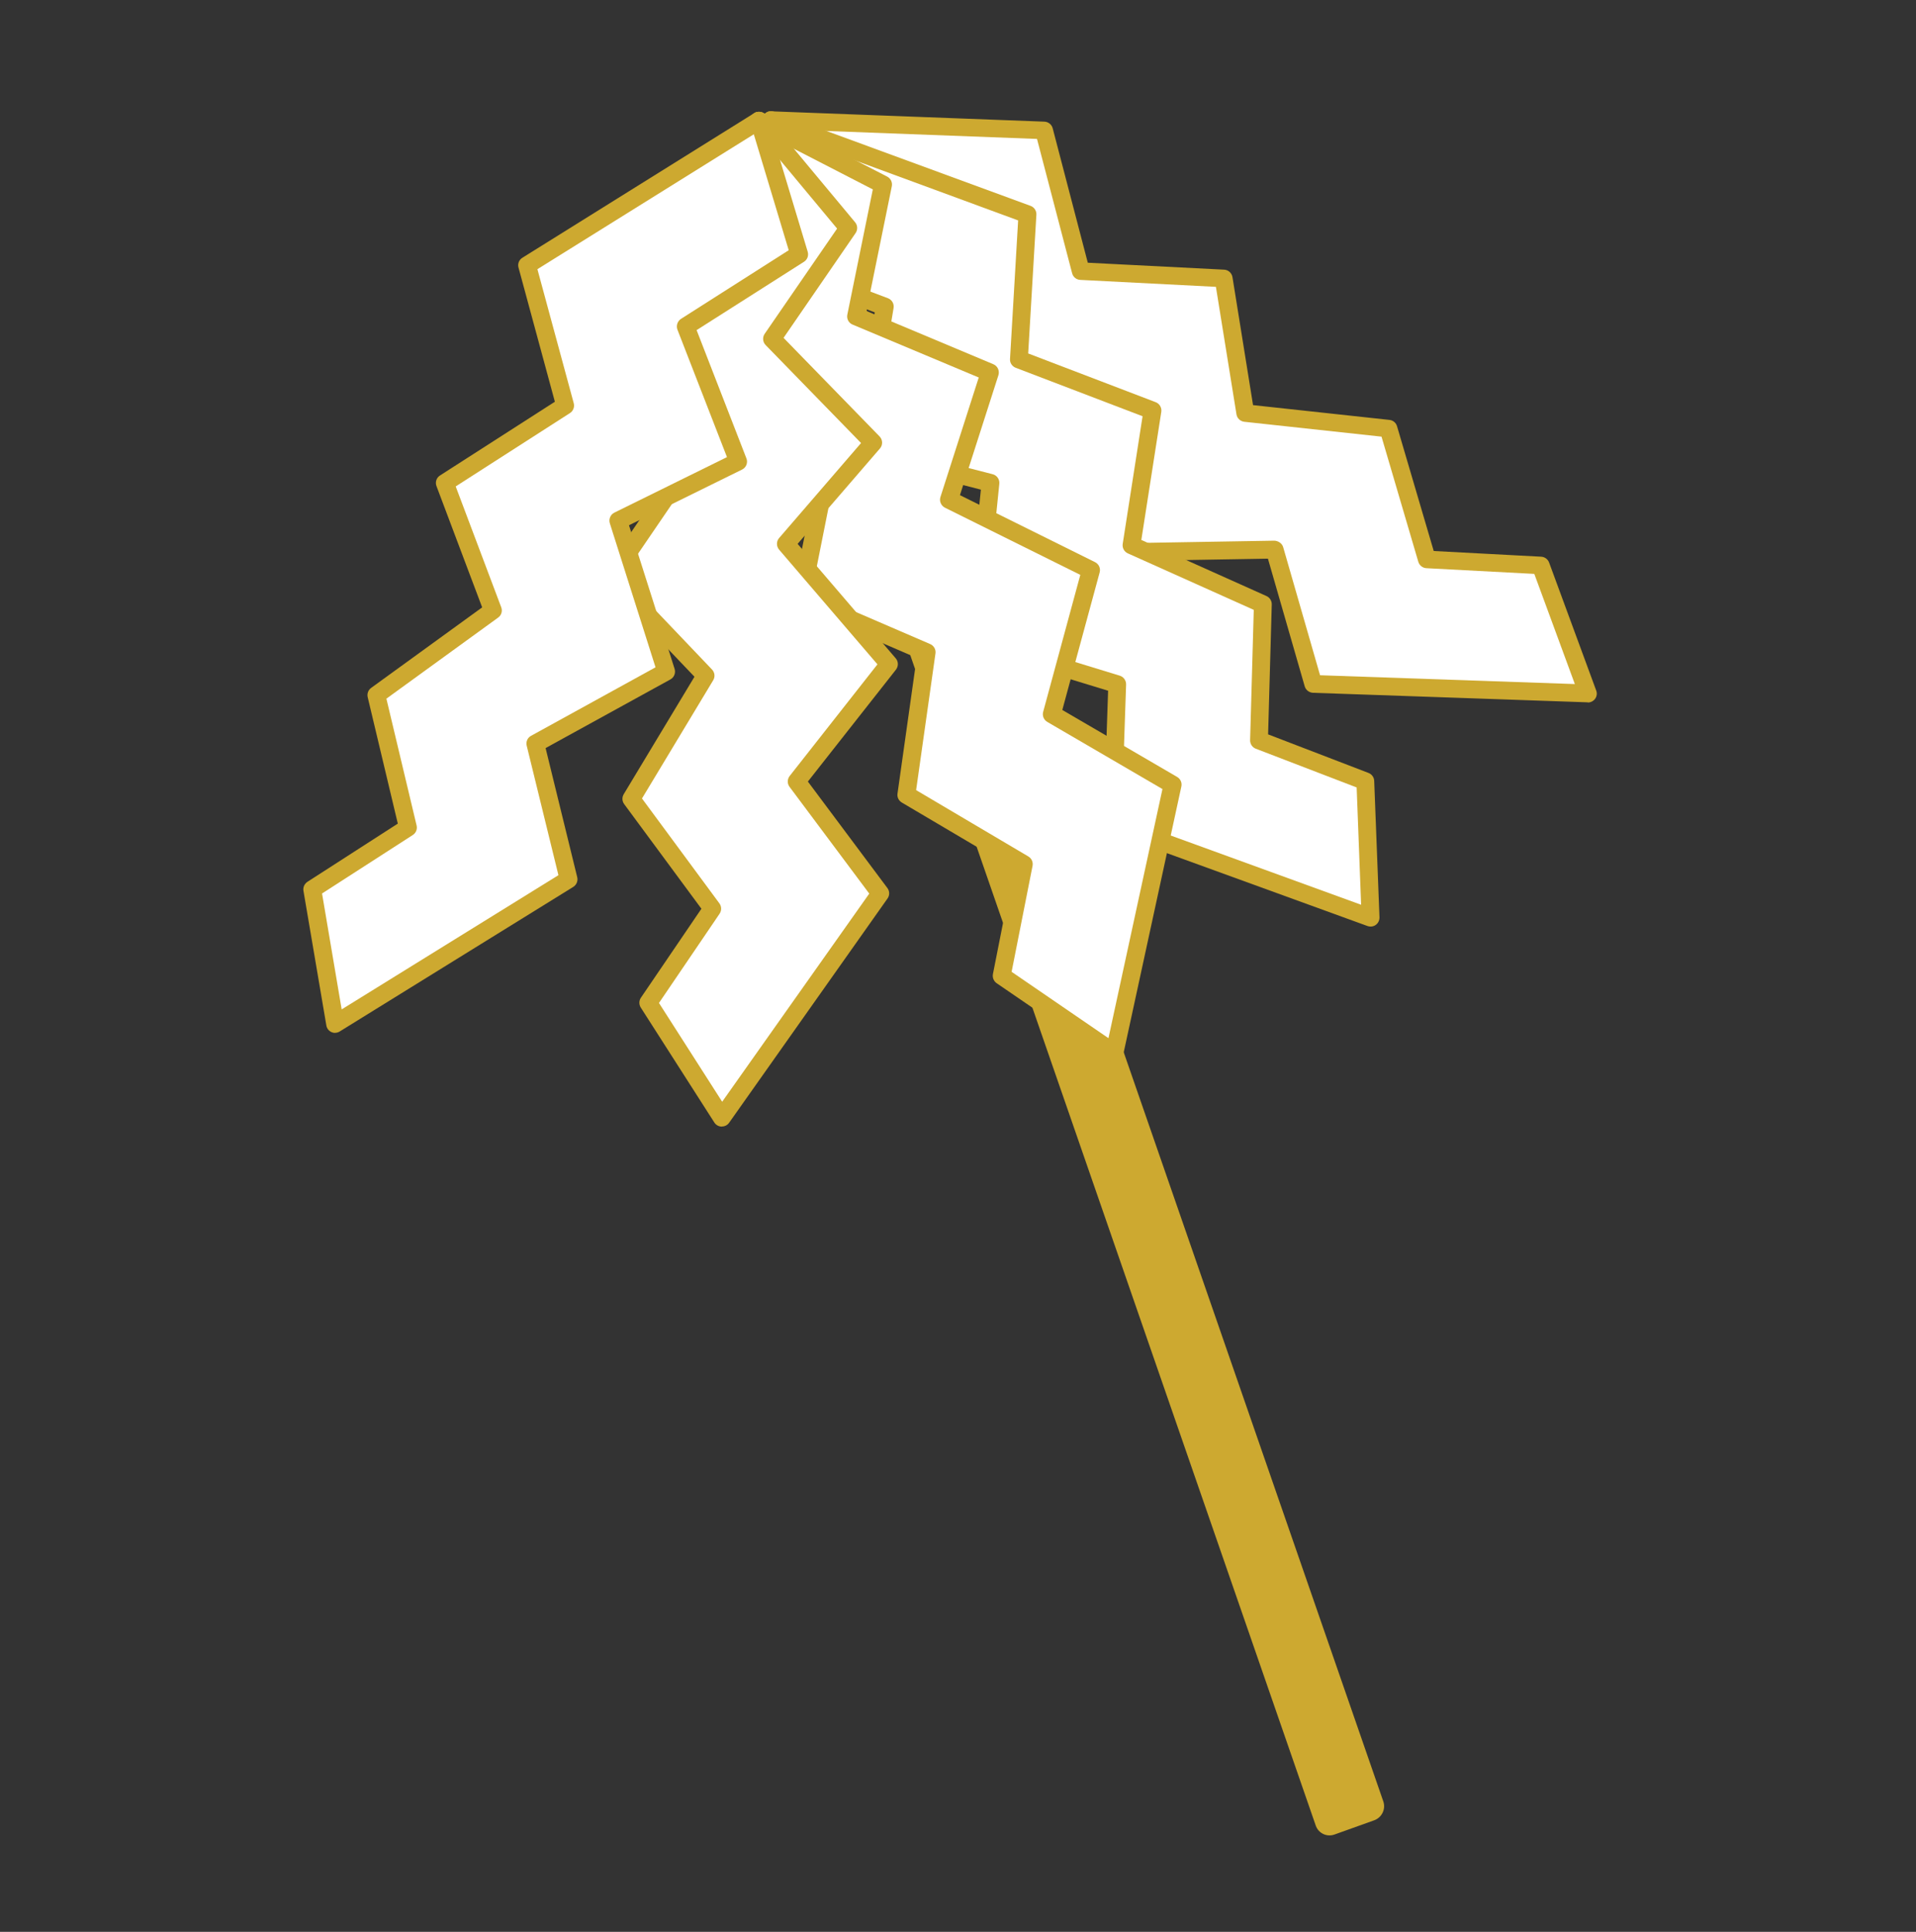
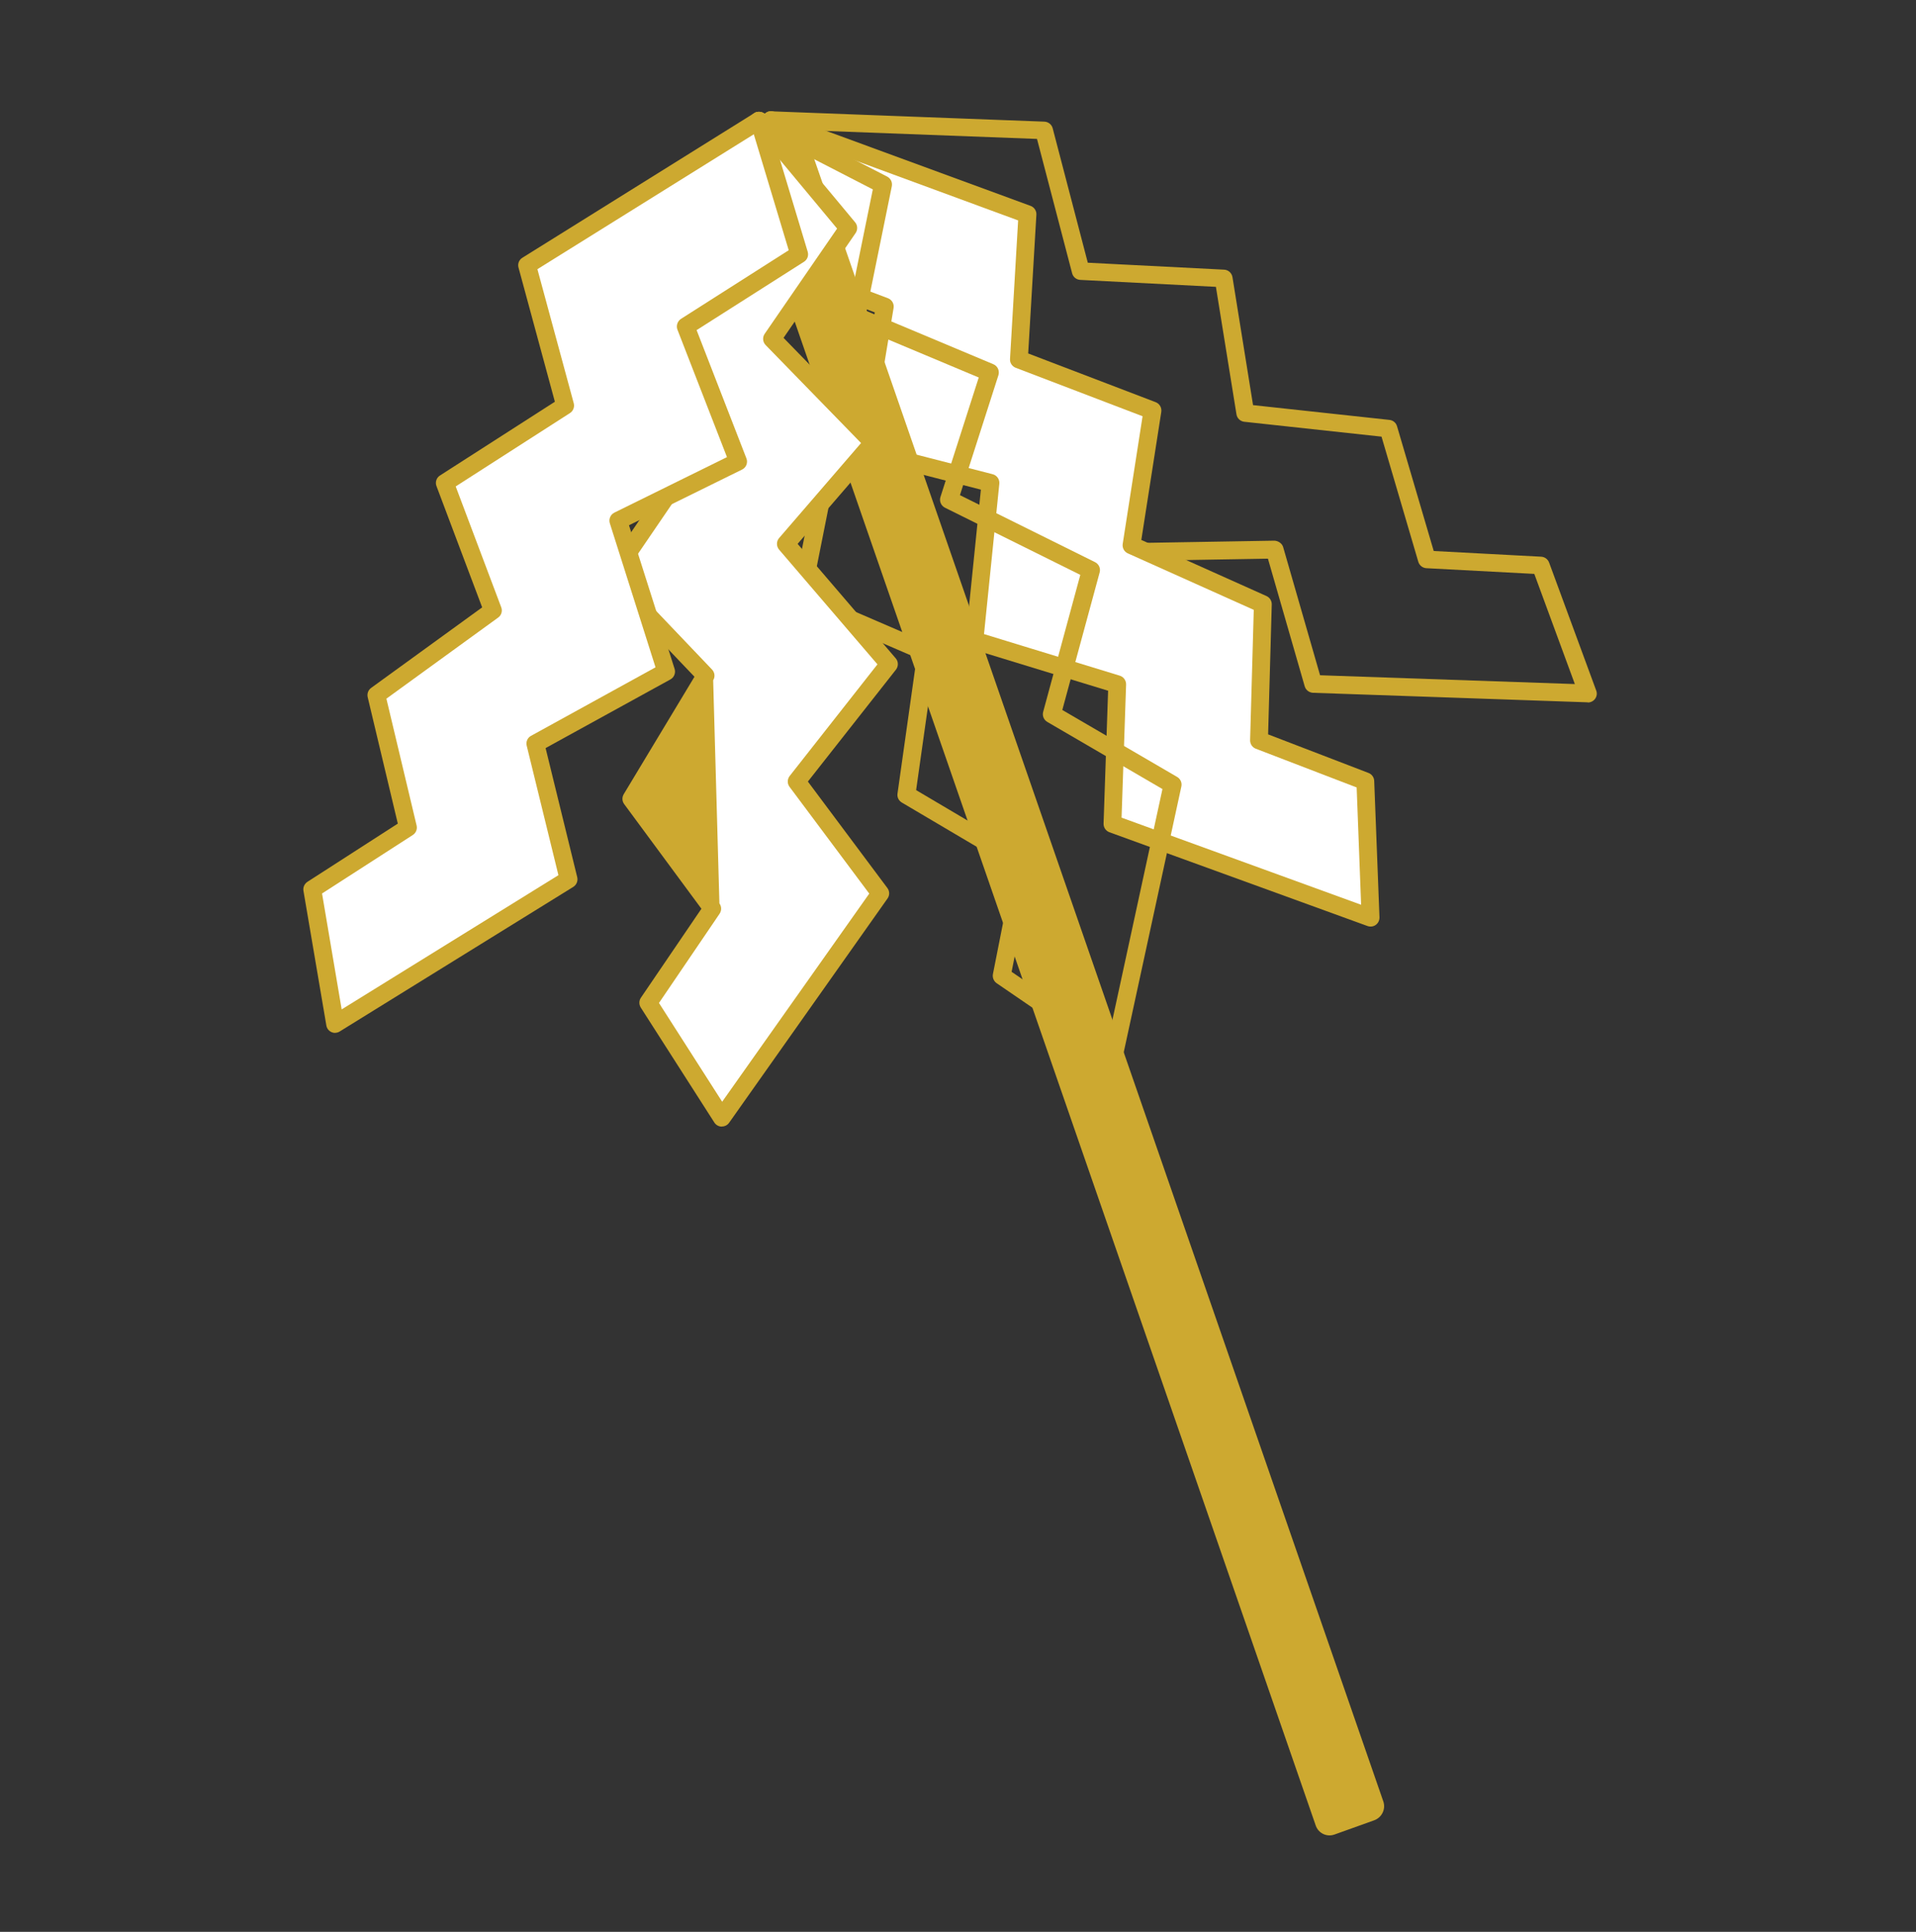
<svg xmlns="http://www.w3.org/2000/svg" width="120" height="121" viewBox="0 0 120 121" fill="none">
  <rect x="0" y="0" width="120" height="121" fill="#333333" stroke="none" />
-   <path d="M50.263 16.031L48.288 7.519L65.389 8.166L67.694 16.979L76.638 17.437L77.999 25.871L86.96 26.841L89.371 35.03L96.49 35.404L99.442 43.431L82.251 42.834L79.835 34.422L70.484 34.584L68.386 24.889L60.033 25.408L58.677 16.433L50.263 16.031Z" fill="white" />
  <path d="M99.442 43.989C99.442 43.989 99.431 43.989 99.425 43.989L82.234 43.392C81.994 43.381 81.782 43.219 81.715 42.99L79.411 34.991L70.489 35.142C70.233 35.142 69.993 34.963 69.937 34.701L67.945 25.475L60.066 25.966C59.782 25.988 59.525 25.776 59.48 25.491L58.197 16.968L50.235 16.594C49.984 16.583 49.772 16.404 49.716 16.165L47.746 7.652C47.707 7.485 47.746 7.306 47.858 7.173C47.97 7.039 48.131 6.961 48.31 6.972L65.412 7.619C65.657 7.63 65.869 7.797 65.931 8.037L68.129 16.455L76.666 16.89C76.928 16.901 77.146 17.096 77.19 17.358L78.479 25.374L87.022 26.3C87.245 26.323 87.435 26.479 87.496 26.696L89.795 34.511L96.524 34.868C96.747 34.88 96.942 35.025 97.02 35.231L99.972 43.252C100.039 43.425 100.011 43.621 99.9 43.771C99.793 43.916 99.626 44 99.448 44L99.442 43.989ZM82.675 42.293L98.633 42.845L96.094 35.945L89.337 35.588C89.103 35.577 88.897 35.415 88.829 35.186L86.525 27.349L77.932 26.417C77.681 26.39 77.481 26.2 77.441 25.954L76.153 17.966L67.66 17.531C67.415 17.52 67.208 17.353 67.147 17.113L64.948 8.701L48.991 8.099L50.704 15.49L58.699 15.869C58.967 15.88 59.185 16.081 59.224 16.343L60.502 24.811L68.347 24.326C68.614 24.309 68.871 24.493 68.927 24.766L70.924 34.015L79.818 33.864C80.053 33.876 80.293 34.026 80.365 34.266L82.675 42.288V42.293Z" fill="#CDA930" />
  <path d="M47.534 16.225L48.288 7.518L64.352 13.414L63.822 22.512L72.185 25.708L70.869 34.148L79.099 37.841L78.859 46.376L85.515 48.93L85.839 57.476L69.674 51.597L69.97 42.85L61.032 40.111L62.036 30.243L53.929 28.157L55.419 19.204L47.534 16.225Z" fill="white" />
  <path d="M85.839 58.034C85.772 58.034 85.71 58.023 85.649 58.001L69.485 52.127C69.256 52.043 69.111 51.826 69.117 51.586L69.401 43.263L60.87 40.653C60.613 40.574 60.451 40.329 60.479 40.061L61.433 30.668L53.789 28.698C53.51 28.626 53.332 28.352 53.376 28.068L54.788 19.567L47.334 16.75C47.099 16.66 46.954 16.426 46.976 16.181L47.735 7.473C47.752 7.3 47.847 7.144 47.992 7.049C48.137 6.954 48.321 6.938 48.483 6.999L64.547 12.895C64.775 12.979 64.926 13.208 64.909 13.453L64.396 22.138L72.381 25.19C72.626 25.285 72.771 25.535 72.732 25.798L71.482 33.819L79.322 37.333C79.528 37.428 79.656 37.635 79.651 37.858L79.422 45.996L85.71 48.412C85.917 48.49 86.062 48.691 86.067 48.914L86.397 57.454C86.402 57.638 86.319 57.817 86.168 57.928C86.073 58.001 85.956 58.034 85.839 58.034ZM70.244 51.212L85.247 56.668L84.968 49.321L78.652 46.895C78.429 46.811 78.29 46.593 78.295 46.359L78.524 38.198L70.64 34.661C70.411 34.561 70.277 34.316 70.316 34.065L71.56 26.071L63.615 23.036C63.386 22.947 63.241 22.724 63.258 22.484L63.766 13.805L48.784 8.293L48.126 15.852L55.614 18.68C55.865 18.775 56.01 19.031 55.965 19.294L54.559 27.744L62.17 29.702C62.438 29.769 62.616 30.026 62.588 30.299L61.629 39.715L70.132 42.32C70.372 42.393 70.534 42.622 70.528 42.873L70.244 51.218V51.212Z" fill="#CDA930" />
  <path d="M61.294 48.619C61.255 48.619 61.21 48.619 61.171 48.607C60.87 48.541 60.68 48.239 60.752 47.938L61.59 44.262C61.656 43.961 61.952 43.771 62.259 43.844C62.56 43.91 62.75 44.212 62.678 44.513L61.841 48.189C61.779 48.446 61.55 48.624 61.299 48.624L61.294 48.619Z" fill="#CDA930" />
  <path d="M86.637 112.828L50.592 8.8C50.542 8.649 50.38 8.577 50.229 8.627L46.541 9.949C46.396 9.999 46.318 10.167 46.368 10.312L82.407 114.346C82.575 114.825 83.099 115.076 83.579 114.903L86.068 114.011C86.547 113.838 86.804 113.308 86.637 112.828Z" fill="#CDA930" />
-   <path d="M55.301 11.562L47.529 7.562L43.958 24.292L51.942 28.687L50.19 37.467L58.035 40.853L56.774 49.779L64.128 54.13L62.739 61.119L69.797 65.95L73.441 49.143L65.88 44.736L68.324 35.71L59.441 31.303L61.991 23.332L53.622 19.818L55.301 11.562Z" fill="white" />
  <path d="M69.797 66.507C69.686 66.507 69.574 66.474 69.479 66.413L62.421 61.582C62.237 61.453 62.148 61.23 62.187 61.013L63.492 54.408L56.479 50.264C56.283 50.147 56.177 49.929 56.211 49.706L57.41 41.205L49.956 37.986C49.716 37.88 49.577 37.623 49.632 37.367L51.306 28.988L43.679 24.788C43.461 24.671 43.35 24.425 43.4 24.185L46.988 7.445C47.021 7.278 47.138 7.133 47.294 7.055C47.451 6.982 47.635 6.982 47.791 7.06L55.563 11.06C55.787 11.177 55.904 11.422 55.854 11.668L54.264 19.477L62.215 22.813C62.482 22.925 62.616 23.22 62.532 23.499L60.122 31.013L68.581 35.208C68.821 35.325 68.944 35.599 68.871 35.855L66.533 44.468L73.725 48.663C73.932 48.785 74.043 49.025 73.988 49.265L70.344 66.072C70.305 66.256 70.177 66.401 70.004 66.474C69.937 66.502 69.87 66.513 69.797 66.513V66.507ZM63.358 60.868L69.423 65.024L72.805 49.421L65.59 45.215C65.373 45.087 65.267 44.83 65.334 44.585L67.66 36.006L59.185 31.8C58.939 31.677 58.816 31.392 58.9 31.13L61.299 23.644L53.399 20.331C53.153 20.23 53.014 19.968 53.069 19.706L54.665 11.863L47.919 8.388L44.588 24.001L52.21 28.196C52.422 28.313 52.534 28.553 52.489 28.793L50.826 37.133L58.258 40.34C58.487 40.44 58.627 40.68 58.588 40.931L57.377 49.488L64.407 53.644C64.614 53.767 64.714 54.001 64.669 54.235L63.358 60.868Z" fill="#CDA930" />
  <path d="M53.12 14.278L47.529 7.562L37.703 21.568L43.333 28.731L38.289 36.128L44.187 42.308L39.539 50.034L44.605 56.907L40.599 62.803L45.208 70.004L55.128 55.958L49.889 48.946L55.669 41.594L49.214 34.064L54.682 27.727L48.349 21.223L53.12 14.278Z" fill="white" />
-   <path d="M45.208 70.562H45.196C45.012 70.562 44.839 70.462 44.739 70.306L40.13 63.104C40.013 62.914 40.013 62.675 40.141 62.49L43.93 56.918L39.092 50.363C38.958 50.179 38.947 49.94 39.064 49.744L43.495 42.387L37.893 36.513C37.709 36.323 37.686 36.033 37.837 35.815L42.652 28.753L37.273 21.909C37.123 21.714 37.111 21.446 37.257 21.245L47.077 7.238C47.177 7.099 47.339 7.009 47.512 7.004C47.685 7.004 47.852 7.071 47.964 7.205L53.555 13.921C53.717 14.111 53.728 14.389 53.588 14.596L49.074 21.161L55.089 27.337C55.29 27.543 55.301 27.872 55.111 28.09L49.956 34.064L56.099 41.232C56.272 41.433 56.278 41.728 56.116 41.94L50.598 48.952L55.58 55.624C55.725 55.819 55.725 56.081 55.586 56.276L45.665 70.322C45.559 70.473 45.392 70.557 45.208 70.557V70.562ZM41.268 62.814L45.23 69.006L54.442 55.97L49.448 49.281C49.297 49.081 49.303 48.801 49.459 48.601L54.955 41.611L48.795 34.426C48.617 34.215 48.617 33.908 48.795 33.701L53.929 27.749L47.953 21.613C47.769 21.424 47.741 21.128 47.891 20.91L52.428 14.317L47.573 8.482L38.406 21.552L43.779 28.391C43.93 28.581 43.941 28.848 43.801 29.049L39.009 36.078L44.594 41.935C44.767 42.119 44.8 42.392 44.666 42.61L40.208 50.012L45.057 56.583C45.196 56.773 45.202 57.029 45.068 57.23L41.268 62.825V62.814Z" fill="#CDA930" />
+   <path d="M45.208 70.562H45.196C45.012 70.562 44.839 70.462 44.739 70.306L40.13 63.104C40.013 62.914 40.013 62.675 40.141 62.49L43.93 56.918L39.092 50.363C38.958 50.179 38.947 49.94 39.064 49.744L43.495 42.387L37.893 36.513C37.709 36.323 37.686 36.033 37.837 35.815L42.652 28.753L37.273 21.909C37.123 21.714 37.111 21.446 37.257 21.245L47.077 7.238C47.177 7.099 47.339 7.009 47.512 7.004C47.685 7.004 47.852 7.071 47.964 7.205L53.555 13.921C53.717 14.111 53.728 14.389 53.588 14.596L49.074 21.161L55.089 27.337C55.29 27.543 55.301 27.872 55.111 28.09L49.956 34.064L56.099 41.232C56.272 41.433 56.278 41.728 56.116 41.94L50.598 48.952L55.58 55.624C55.725 55.819 55.725 56.081 55.586 56.276L45.665 70.322C45.559 70.473 45.392 70.557 45.208 70.557V70.562ZM41.268 62.814L45.23 69.006L54.442 55.97L49.448 49.281C49.297 49.081 49.303 48.801 49.459 48.601L54.955 41.611L48.795 34.426C48.617 34.215 48.617 33.908 48.795 33.701L53.929 27.749L47.953 21.613C47.769 21.424 47.741 21.128 47.891 20.91L52.428 14.317L47.573 8.482L38.406 21.552L43.779 28.391C43.93 28.581 43.941 28.848 43.801 29.049L39.009 36.078L44.594 41.935C44.767 42.119 44.8 42.392 44.666 42.61L45.057 56.583C45.196 56.773 45.202 57.029 45.068 57.23L41.268 62.825V62.814Z" fill="#CDA930" />
  <path d="M50.051 15.93L47.529 7.562L33.011 16.616L35.393 25.407L27.855 30.249L30.868 38.243L23.57 43.536L25.551 51.842L19.558 55.703L20.986 64.137L35.611 55.078L33.53 46.577L41.721 42.069L38.719 32.614L46.229 28.916L42.943 20.454L50.051 15.93Z" fill="white" />
  <path d="M20.986 64.695C20.908 64.695 20.83 64.678 20.758 64.644C20.59 64.566 20.468 64.41 20.44 64.232L19.006 55.797C18.967 55.58 19.067 55.357 19.251 55.234L24.915 51.586L23.029 43.665C22.978 43.447 23.062 43.218 23.246 43.085L30.198 38.042L27.336 30.444C27.241 30.199 27.336 29.92 27.559 29.78L34.752 25.162L32.475 16.761C32.408 16.521 32.508 16.27 32.721 16.142L47.233 7.088C47.384 6.993 47.562 6.977 47.724 7.038C47.886 7.099 48.014 7.233 48.065 7.401L50.587 15.768C50.659 16.008 50.564 16.265 50.352 16.398L43.629 20.677L46.748 28.709C46.854 28.977 46.737 29.284 46.474 29.412L39.394 32.899L42.251 41.896C42.329 42.148 42.223 42.426 41.988 42.555L34.171 46.855L36.152 54.944C36.208 55.178 36.107 55.424 35.901 55.552L21.277 64.605C21.187 64.661 21.087 64.689 20.981 64.689L20.986 64.695ZM20.172 55.976L21.399 63.222L34.975 54.816L32.988 46.705C32.927 46.459 33.038 46.203 33.262 46.086L41.056 41.796L38.194 32.776C38.111 32.514 38.233 32.229 38.479 32.107L45.531 28.631L42.429 20.649C42.334 20.404 42.429 20.119 42.647 19.974L49.398 15.673L47.211 8.41L33.658 16.861L35.934 25.257C35.996 25.491 35.901 25.742 35.7 25.87L28.541 30.467L31.392 38.036C31.482 38.271 31.404 38.538 31.197 38.683L24.2 43.76L26.092 51.703C26.148 51.932 26.053 52.172 25.852 52.3L20.166 55.965L20.172 55.976Z" fill="#CDA930" />
</svg>